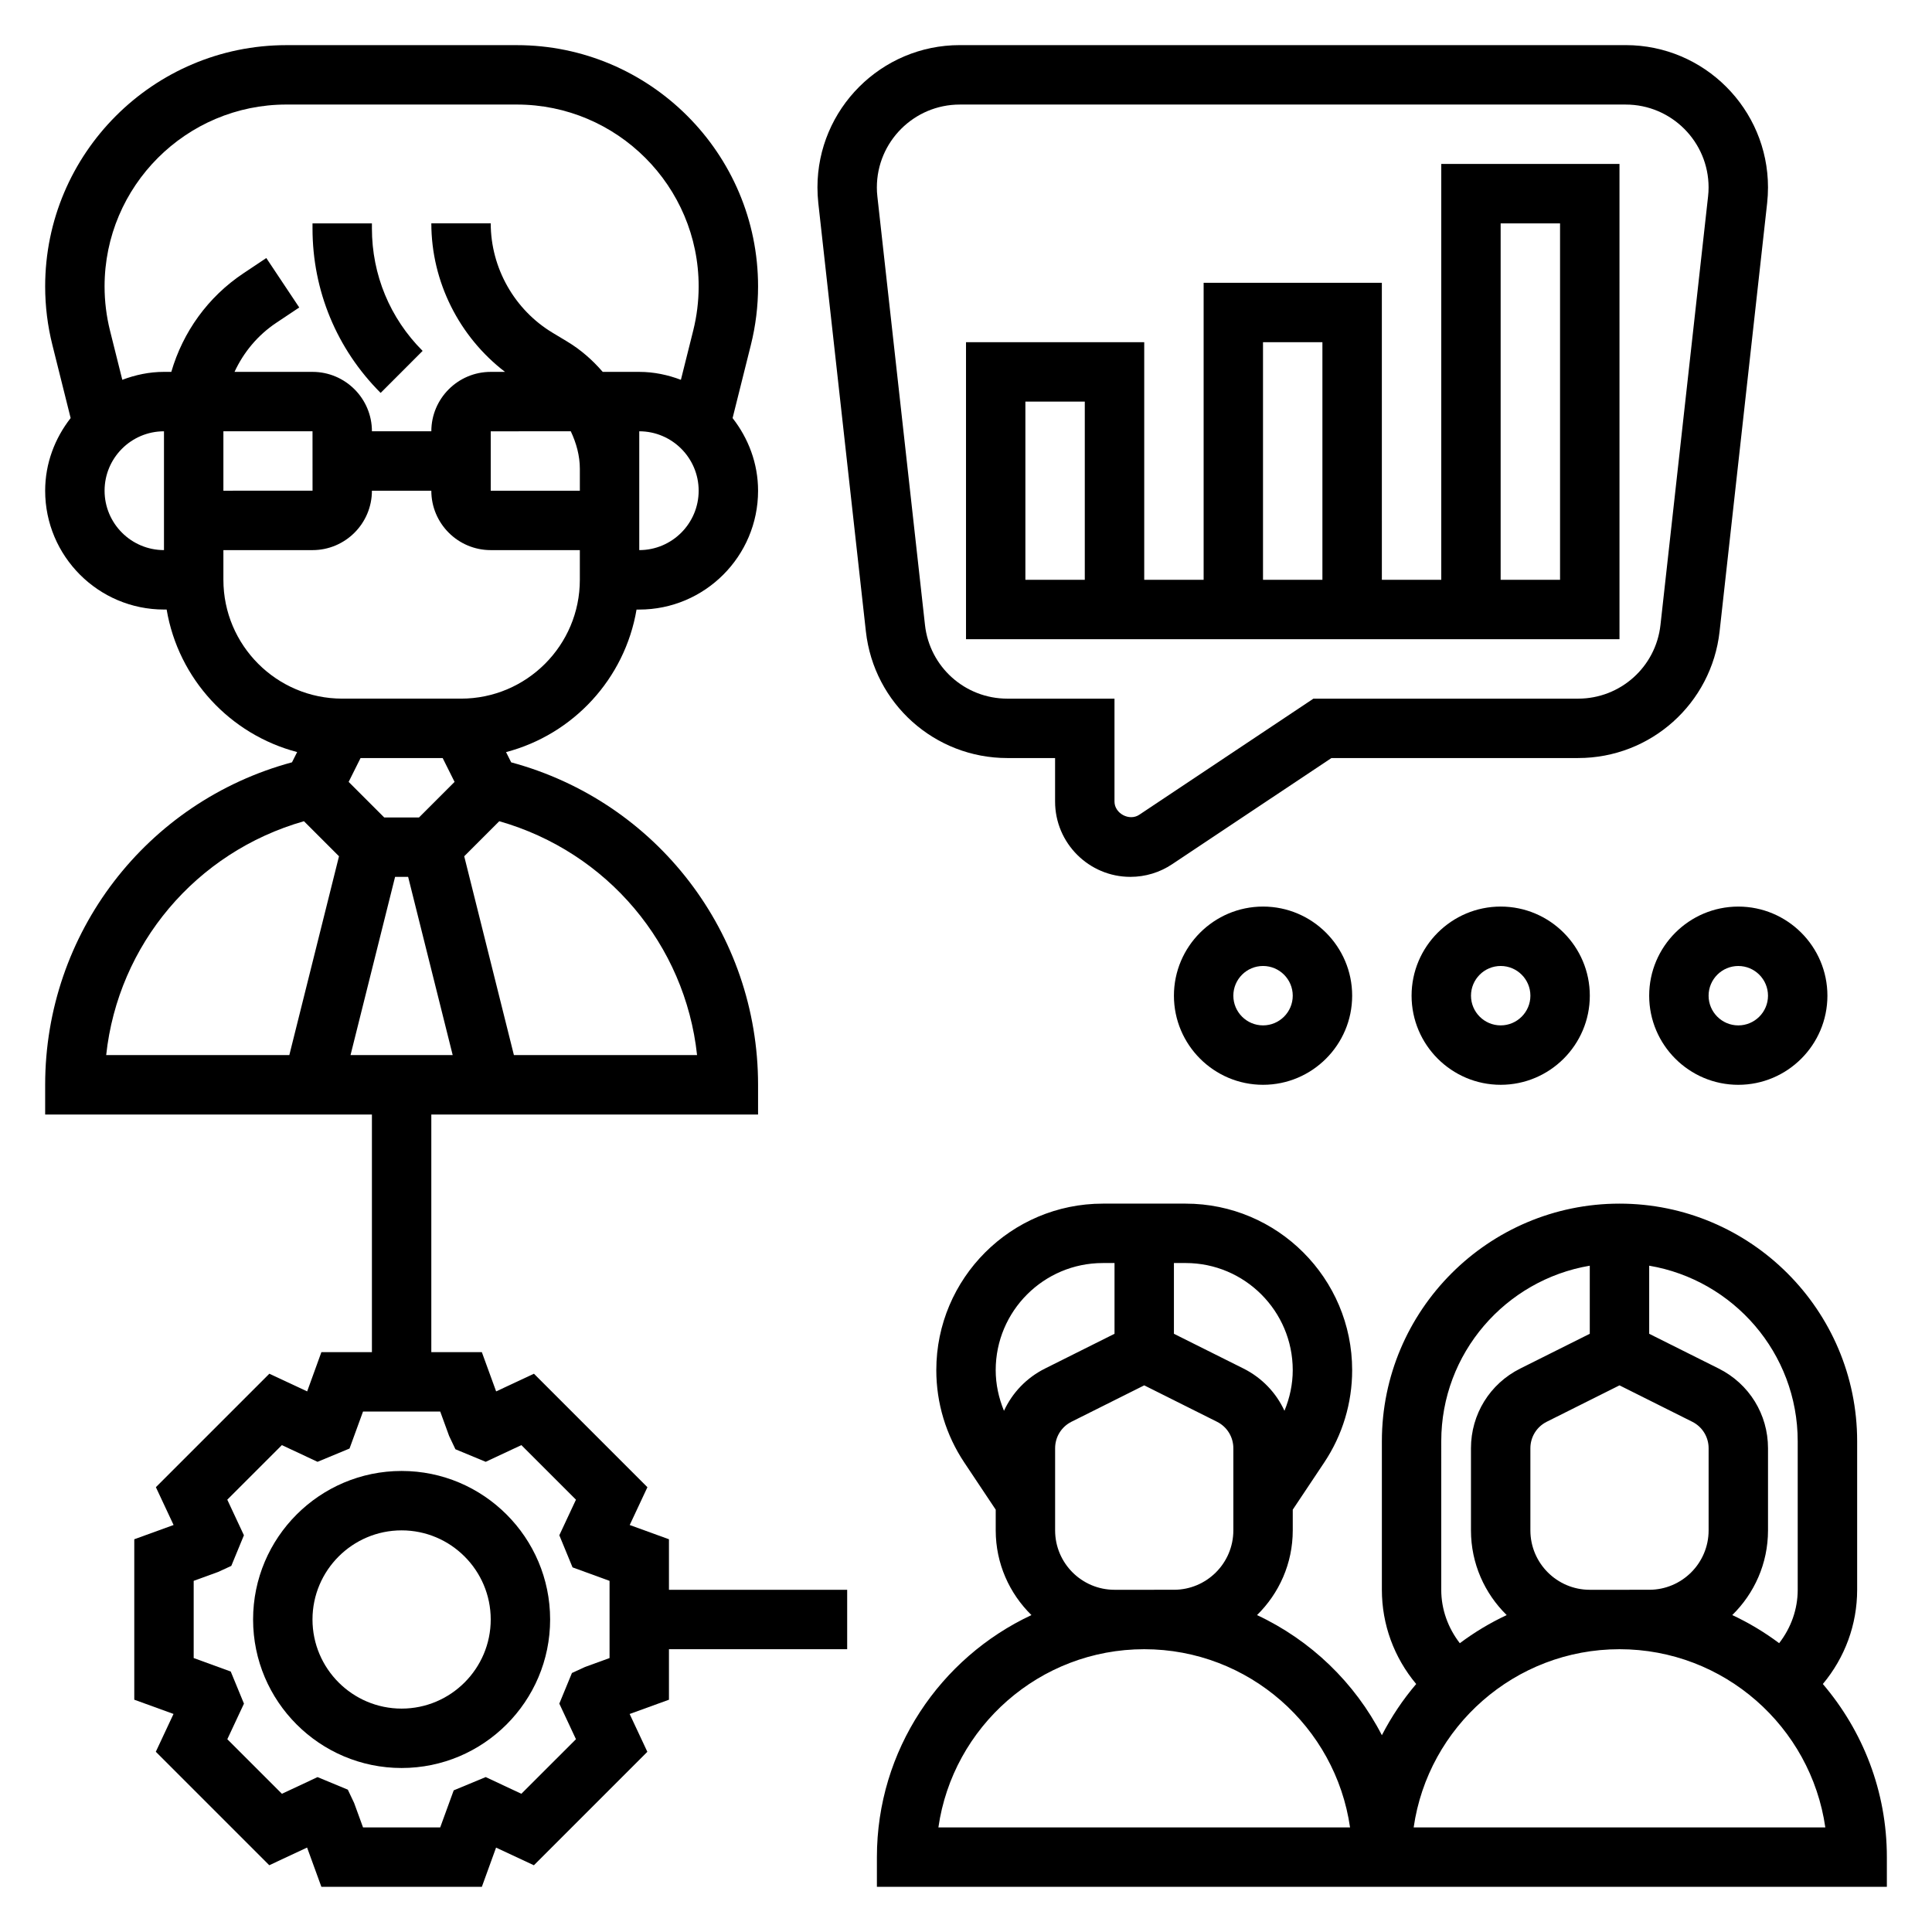
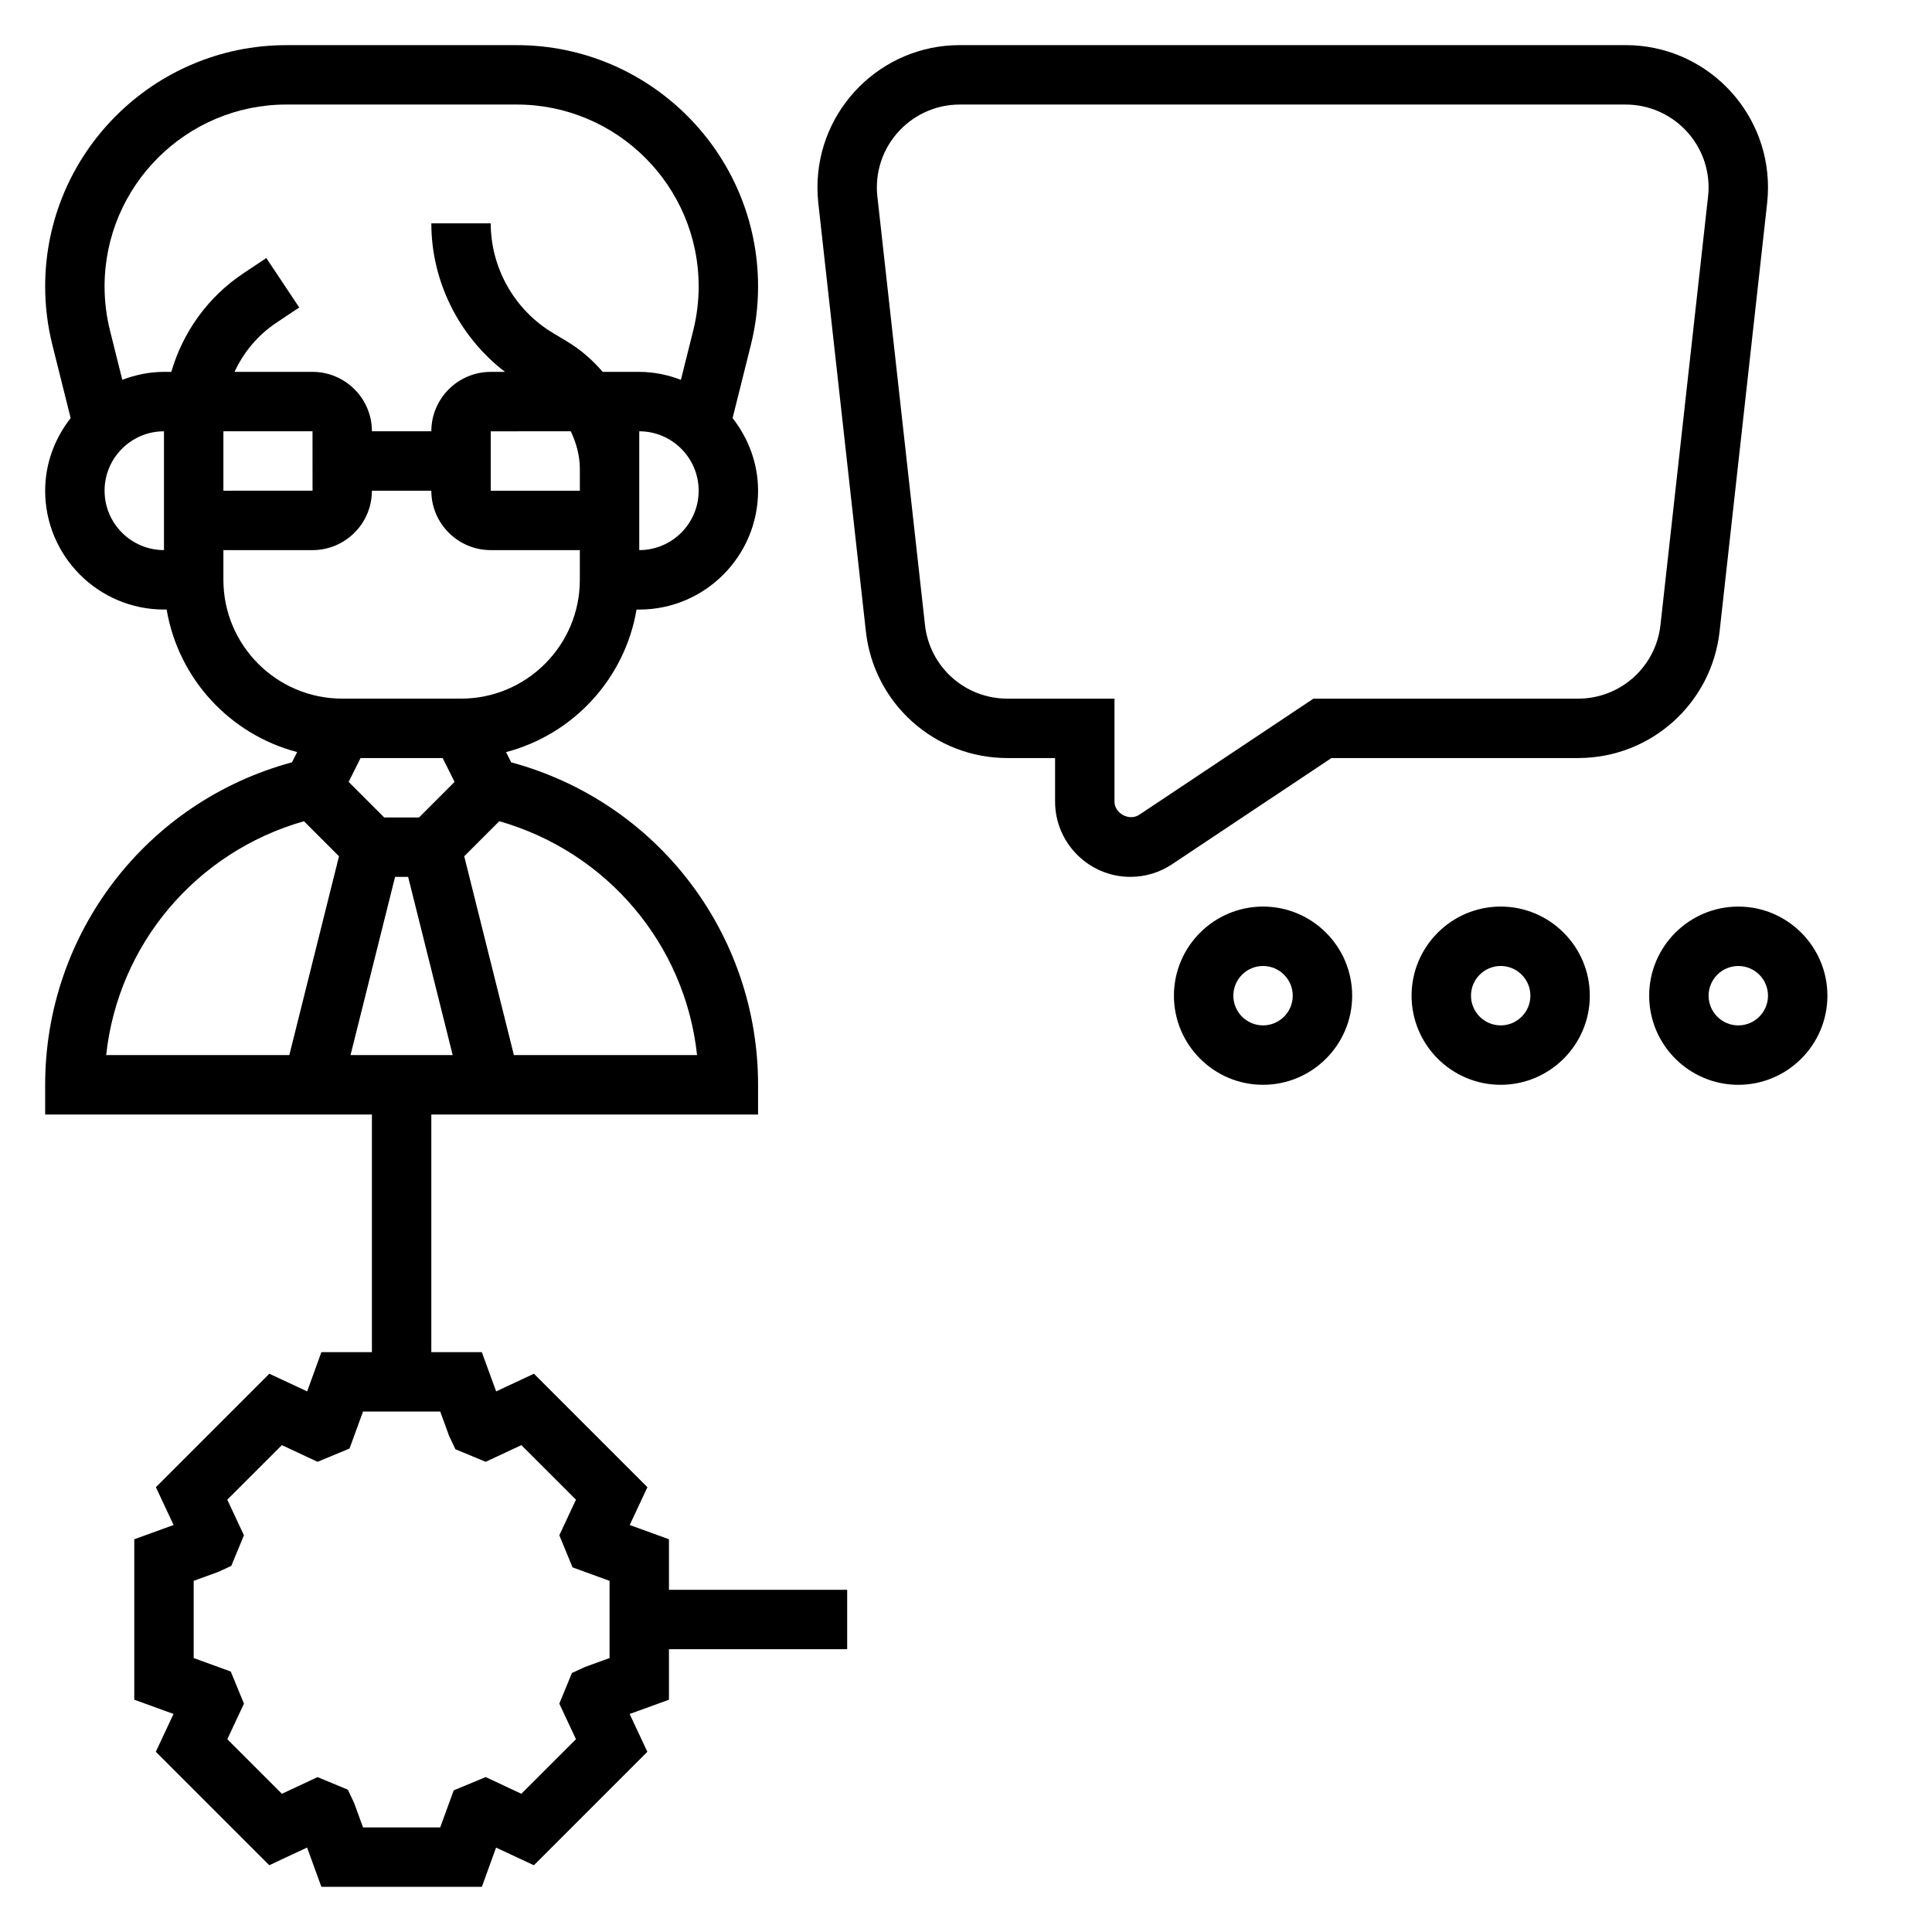
<svg xmlns="http://www.w3.org/2000/svg" fill="#000000" width="800px" height="800px" version="1.1" viewBox="144 144 512 512">
  <g>
-     <path d="m256 236.99c-8.668-8.668-13.438-20.191-13.438-32.449v-1.344h-15.742v1.348c0 16.461 6.406 31.938 18.051 43.578z" />
    <path d="m410.96 344.89h12.648v11.531c0 11.008 8.961 19.957 19.957 19.957 3.953 0 7.777-1.156 11.066-3.352l42.211-28.137h65.379c19.23 0 35.352-14.422 37.488-33.543l12.602-113.51c0.148-1.375 0.227-2.777 0.227-4.172 0-20.789-16.91-37.707-37.707-37.707h-176.49c-20.797 0-37.707 16.918-37.707 37.707 0 1.395 0.078 2.785 0.227 4.164l12.609 113.52c2.129 19.121 18.254 33.543 37.492 33.543zm-34.582-151.22c0-12.113 9.855-21.961 21.961-21.961h176.49c12.105 0 21.965 9.848 21.965 21.961 0 0.805-0.047 1.613-0.141 2.426l-12.609 113.51c-1.23 11.145-10.625 19.543-21.832 19.543h-70.141l-46.168 30.781c-2.617 1.738-6.551-0.348-6.551-3.504v-27.277h-28.395c-11.211 0-20.594-8.398-21.828-19.539l-12.613-113.52c-0.094-0.805-0.141-1.613-0.141-2.418z" />
-     <path d="m573.18 187.45h-47.23v110.21h-15.742l-0.004-78.719h-47.23v78.719h-15.742v-62.977h-47.23v78.719h173.18zm-141.7 110.21h-15.742v-47.23h15.742zm47.23-62.977h15.742v62.977h-15.742zm78.719 62.977h-15.742v-94.465h15.742z" />
    <path d="m321.28 551.92-10.398-3.777 4.691-10.02-30.07-30.07-10.02 4.684-3.789-10.402h-13.391v-62.977h86.594v-7.871c0-40.133-26.805-75.027-65.426-85.457l-1.363-2.715c17.781-4.66 31.48-19.414 34.582-37.77l0.719-0.004c17.367 0 31.488-14.121 31.488-31.488 0-7.281-2.59-13.918-6.754-19.254l4.84-19.363c1.27-5.074 1.914-10.293 1.914-15.527 0-35.258-28.688-63.945-63.945-63.945h-61.039c-35.258 0-63.945 28.688-63.945 63.945 0 5.234 0.645 10.453 1.914 15.508l4.84 19.375c-4.164 5.336-6.754 11.973-6.754 19.254 0 17.367 14.121 31.488 31.488 31.488h0.707c3.102 18.359 16.793 33.109 34.582 37.77l-1.363 2.715c-38.602 10.43-65.414 45.336-65.414 85.469v7.871h86.594v62.977h-13.391l-3.769 10.398-10.02-4.684-30.07 30.07 4.691 10.02-10.418 3.781v42.516l10.398 3.777-4.691 10.02 30.07 30.07 10.02-4.684 3.789 10.41h42.523l3.769-10.398 10.02 4.684 30.07-30.07-4.691-10.02 10.418-3.781v-13.391h47.23v-15.742h-47.23zm-59.969-207.03 3.156 6.32-9.422 9.422h-9.227l-9.422-9.422 3.156-6.32zm-12.609 31.488h3.457l11.809 47.23h-27.074zm80.027 47.23h-48.539l-13.168-52.688 9.289-9.289c28.66 8.18 49.27 32.711 52.418 61.977zm-33.465-165.31c1.457 3.094 2.402 6.449 2.402 9.961v5.785h-23.617v-15.742zm18.145 31.488v-31.488c8.684 0 15.742 7.062 15.742 15.742 0 8.688-7.059 15.746-15.742 15.746zm-93.496-118.08h61.039c26.578 0 48.199 21.625 48.199 48.199 0 3.945-0.488 7.871-1.441 11.691l-3.266 13.059c-3.438-1.301-7.137-2.102-11.035-2.102h-9.684c-2.691-3.117-5.816-5.879-9.43-8.047l-3.816-2.297c-10.133-6.078-16.43-17.199-16.43-29.016h-15.742c0 15.461 7.383 30.055 19.523 39.359h-3.781c-8.684 0-15.742 7.062-15.742 15.742h-15.742c0-8.684-7.062-15.742-15.742-15.742h-20.672c2.402-5.188 6.156-9.73 11.066-13.004l6.086-4.062-8.727-13.102-6.086 4.062c-9.391 6.258-16.02 15.555-19.09 26.105h-1.945c-3.898 0-7.598 0.805-11.043 2.102l-3.266-13.066c-0.945-3.805-1.434-7.738-1.434-11.684 0-26.574 21.625-48.199 48.199-48.199zm-16.711 86.59h23.617l0.008 15.742-23.625 0.004zm-31.488 15.746c0-8.684 7.062-15.742 15.742-15.742v31.484c-8.684 0-15.742-7.059-15.742-15.742zm31.488 23.617v-7.871h23.617c8.684 0 15.742-7.062 15.742-15.742h15.742c0 8.684 7.062 15.742 15.742 15.742h23.617v7.871c0 17.367-14.121 31.488-31.488 31.488h-31.488c-17.363-0.004-31.484-14.125-31.484-31.488zm21.348 63.973 9.289 9.289-13.164 52.688h-48.535c3.148-29.266 23.766-53.805 52.41-61.977zm80.988 221.77-6.481 2.356-3.488 1.605-3.344 8.117 4.41 9.43-14.469 14.461-9.453-4.426-8.477 3.519-3.578 9.816h-20.453l-2.363-6.481-1.668-3.519-8.023-3.328-9.441 4.422-14.469-14.461 4.41-9.43-3.504-8.508-9.82-3.574v-20.461l6.481-2.356 3.488-1.605 3.344-8.117-4.41-9.43 14.469-14.461 9.453 4.426 8.477-3.519 3.578-9.809h20.453l2.363 6.481 1.668 3.519 8.023 3.328 9.453-4.426 14.469 14.461-4.41 9.43 3.504 8.508 9.809 3.578z" />
-     <path d="m250.43 533.82c-21.703 0-39.359 17.656-39.359 39.359s17.656 39.359 39.359 39.359c21.703 0 39.359-17.656 39.359-39.359s-17.656-39.359-39.359-39.359zm0 62.977c-13.02 0-23.617-10.598-23.617-23.617 0-13.02 10.598-23.617 23.617-23.617 13.02 0 23.617 10.598 23.617 23.617 0 13.02-10.598 23.617-23.617 23.617z" />
-     <path d="m627.07 590.28c5.84-6.992 9.094-15.727 9.094-24.969v-39.359c0-34.723-28.254-62.977-62.977-62.977s-62.977 28.254-62.977 62.977v39.359c0 9.242 3.25 17.98 9.094 24.969-3.535 4.141-6.574 8.691-9.094 13.57-7.18-13.941-18.844-25.168-33.086-31.836 5.832-5.719 9.469-13.656 9.469-22.449v-5.488l8.336-12.5c4.848-7.273 7.406-15.742 7.406-24.473 0.004-24.332-19.797-44.129-44.121-44.129h-21.953c-24.332 0-44.133 19.797-44.133 44.121 0 8.738 2.559 17.199 7.406 24.473l8.34 12.512v5.484c0 8.793 3.637 16.727 9.469 22.449-24.152 11.305-40.957 35.766-40.957 64.145v7.871h267.65v-7.871c0-17.5-6.406-33.504-16.965-45.879zm-140.48-83.184c0 3.731-0.789 7.367-2.195 10.777-2.195-4.762-5.953-8.738-10.855-11.195l-18.438-9.211v-18.75h3.109c15.652 0 28.379 12.73 28.379 28.379zm-50.34-28.379h3.109v18.75l-18.438 9.219c-4.902 2.457-8.66 6.43-10.855 11.195-1.402-3.41-2.195-7.047-2.195-10.785 0-15.648 12.727-28.379 28.379-28.379zm3.109 86.594c-8.684 0-15.742-7.062-15.742-15.742v-21.758c0-3 1.668-5.699 4.352-7.039l19.262-9.637 19.262 9.637c2.688 1.336 4.356 4.035 4.356 7.035v21.758c0 8.684-7.062 15.742-15.742 15.742zm-46.676 62.977c3.824-26.672 26.828-47.23 54.547-47.23s50.711 20.562 54.547 47.23zm227.73-102.34v39.359c0 5.188-1.785 10.102-4.922 14.152-3.856-2.891-8.016-5.383-12.422-7.453 5.836-5.711 9.473-13.648 9.473-22.441v-21.758c0-9.004-5.008-17.09-13.051-21.121l-18.438-9.219v-18.043c22.301 3.773 39.359 23.168 39.359 46.523zm-55.102 39.363c-8.684 0-15.742-7.062-15.742-15.742v-21.758c0-3 1.668-5.699 4.352-7.039l19.262-9.637 19.262 9.637c2.684 1.336 4.356 4.035 4.356 7.035v21.758c0 8.684-7.062 15.742-15.742 15.742zm-39.363-39.363c0-23.355 17.059-42.754 39.359-46.523v18.043l-18.438 9.219c-8.043 4.023-13.047 12.117-13.047 21.121v21.758c0 8.793 3.637 16.727 9.469 22.449-4.41 2.062-8.566 4.566-12.422 7.453-3.133-4.059-4.922-8.969-4.922-14.156zm-7.312 102.34c3.824-26.672 26.828-47.23 54.547-47.23s50.711 20.562 54.547 47.23z" />
    <path d="m478.72 384.25c-13.02 0-23.617 10.598-23.617 23.617 0 13.02 10.598 23.617 23.617 23.617s23.617-10.598 23.617-23.617c0-13.02-10.598-23.617-23.617-23.617zm0 31.488c-4.344 0-7.871-3.535-7.871-7.871 0-4.336 3.527-7.871 7.871-7.871s7.871 3.535 7.871 7.871c0 4.336-3.527 7.871-7.871 7.871z" />
    <path d="m541.7 384.25c-13.02 0-23.617 10.598-23.617 23.617 0 13.02 10.598 23.617 23.617 23.617 13.02 0 23.617-10.598 23.617-23.617 0-13.02-10.598-23.617-23.617-23.617zm0 31.488c-4.344 0-7.871-3.535-7.871-7.871 0-4.336 3.527-7.871 7.871-7.871s7.871 3.535 7.871 7.871c0 4.336-3.527 7.871-7.871 7.871z" />
    <path d="m581.05 407.87c0 13.02 10.598 23.617 23.617 23.617s23.617-10.598 23.617-23.617c0-13.02-10.598-23.617-23.617-23.617s-23.617 10.598-23.617 23.617zm31.488 0c0 4.336-3.527 7.871-7.871 7.871s-7.871-3.535-7.871-7.871c0-4.336 3.527-7.871 7.871-7.871s7.871 3.531 7.871 7.871z" />
  </g>
</svg>